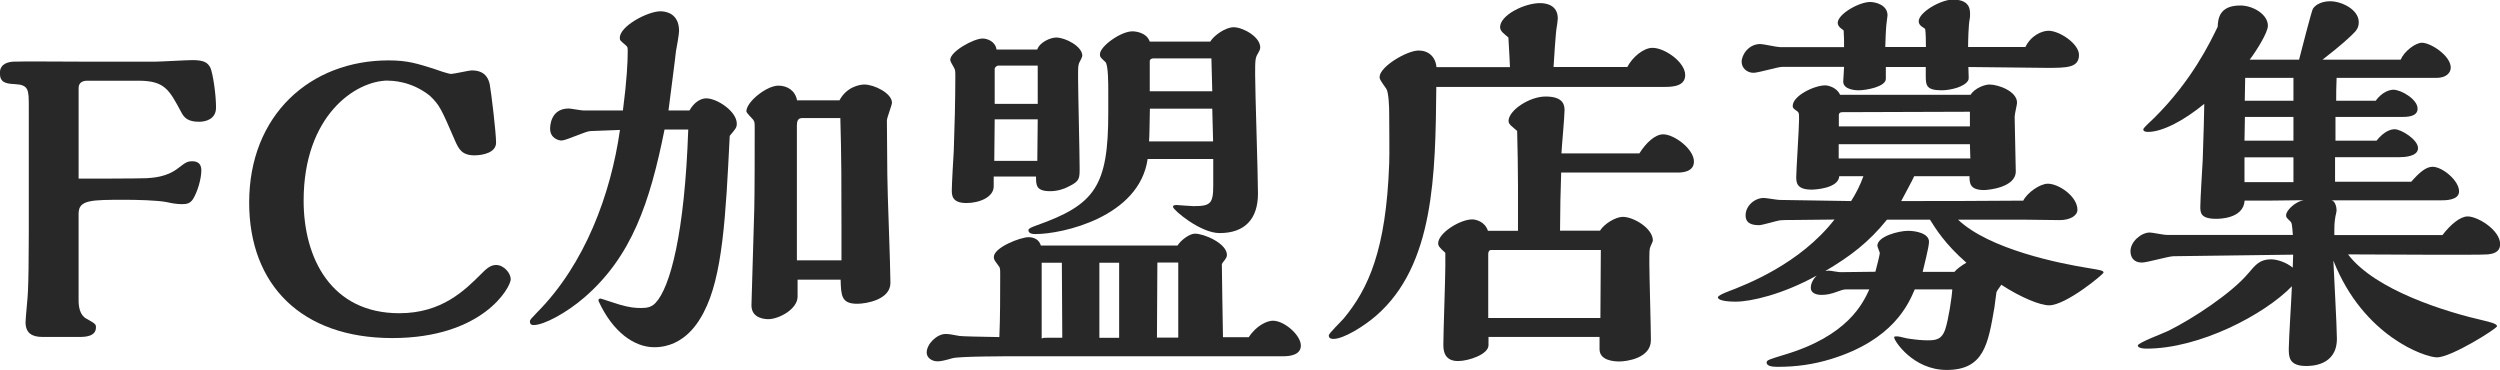
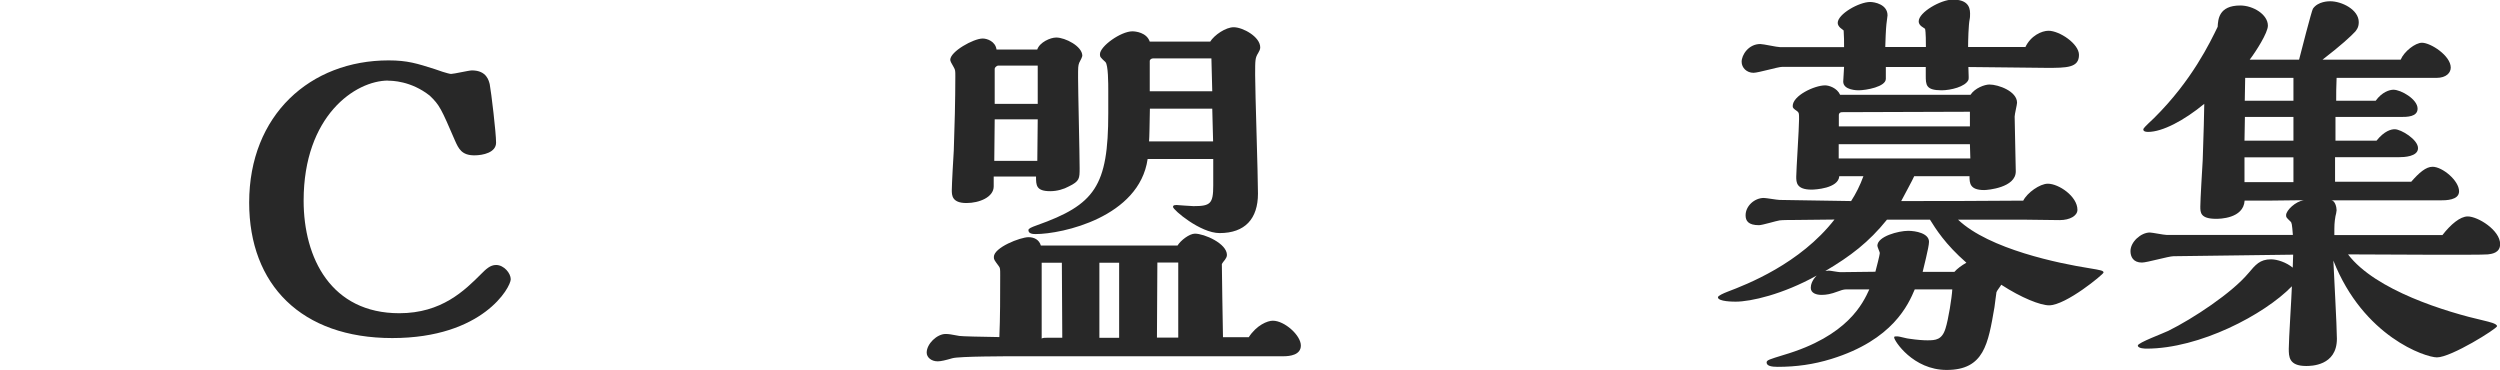
<svg xmlns="http://www.w3.org/2000/svg" id="_レイヤー_2" data-name="レイヤー 2" viewBox="0 0 177.19 26.24">
  <defs>
    <style>
      .cls-1 {
        fill: #282828;
      }
    </style>
  </defs>
  <g id="txt">
    <g>
-       <path class="cls-1" d="m5.57,12.66c.7,0,4.06,0,4.82-.03.39-.03,1.37-.06,2.18-.67.59-.45.7-.53,1.06-.53.34,0,.64.14.64.64,0,.62-.28,1.54-.59,2.04-.2.31-.45.36-.78.36-.36,0-.7-.06-1.06-.14-.67-.14-2.21-.17-2.97-.17-2.41,0-3.3,0-3.3.98v6.16c0,.42.08,1.04.56,1.29.64.36.67.39.67.62,0,.64-.78.67-1.12.67h-2.69c-.73,0-1.18-.28-1.18-1.04,0-.31.17-1.88.17-2.21.08-1.74.06-4.82.06-13.05,0-1.23,0-1.57-1.01-1.62-.62-.03-1.04-.11-1.04-.78,0-.73.7-.78.9-.81.36-.03,4.37,0,5.18,0h4.9c.39,0,2.24-.11,2.66-.11.76,0,1.09.14,1.29.56.17.42.39,1.85.39,2.8,0,.81-.7,1.01-1.2,1.01-.78,0-1.06-.28-1.26-.67-.87-1.62-1.18-2.24-3.05-2.24h-3.61c-.39,0-.62.17-.62.53v6.41Z" />
      <path class="cls-1" d="m27.51,5.71c-2.32,0-5.99,2.49-5.99,8.51,0,4.09,1.96,7.98,6.78,7.98,3,0,4.62-1.6,5.82-2.8.31-.31.62-.62,1.04-.62.56,0,1.04.59,1.04,1.01,0,.56-1.96,4.17-8.4,4.17s-10.14-3.78-10.14-9.6c0-6.22,4.34-10.08,9.88-10.08,1.34,0,2.02.22,3.28.62.14.06.98.34,1.15.34.2,0,1.26-.25,1.48-.25,1.06,0,1.2.76,1.26.98.11.59.45,3.44.45,4.14s-.92.9-1.54.9c-.9,0-1.12-.48-1.37-1.04-.98-2.27-1.09-2.52-1.79-3.19-1.34-1.06-2.72-1.06-2.94-1.06Z" />
-       <path class="cls-1" d="m48.86,7.84c.36-.64.84-.87,1.2-.87.76,0,2.16.92,2.16,1.79,0,.28-.06.34-.5.87-.28,5.68-.5,9.97-1.85,12.52-.28.53-1.29,2.46-3.5,2.46-1.4,0-2.94-1.06-3.95-3.28v-.06c0-.08.08-.11.14-.11s1.09.36,1.32.42c.73.22,1.18.25,1.54.25.45,0,.76-.06,1.04-.36,1.04-1.09,2.07-4.93,2.32-12.29h-1.68c-1.04,5.18-2.32,8.99-5.68,11.9-1.26,1.09-2.86,1.96-3.61,1.96-.14,0-.25-.06-.25-.25,0-.14.06-.17.5-.64,3.42-3.44,5.24-8.43,5.88-12.94l-2.1.08c-.31,0-1.71.67-2.04.67-.22,0-.81-.17-.81-.84,0-.11,0-1.43,1.32-1.43.14,0,.87.14,1.04.14h2.8c.28-2.13.34-3.47.34-4.14,0-.34,0-.36-.14-.48-.39-.34-.42-.34-.42-.53,0-.84,1.99-1.88,2.88-1.88.42,0,1.32.17,1.32,1.4,0,.2-.17,1.2-.22,1.43-.06.62-.45,3.53-.53,4.2h1.51Zm10.64-.73c.5-.95,1.43-1.12,1.76-1.12.7,0,1.96.62,1.96,1.29,0,.17-.36,1.06-.36,1.26l.03,3.84c0,1.09.22,6.47.22,7.67s-1.74,1.48-2.35,1.48c-1.12,0-1.15-.56-1.18-1.71h-3.05v1.2c0,.9-1.34,1.6-2.07,1.6-.14,0-1.2,0-1.2-.98,0-.06.17-5.77.2-6.83.03-1.18.03-4.48.03-5.66,0-.48,0-.5-.11-.67-.06-.08-.48-.48-.48-.59,0-.67,1.43-1.82,2.27-1.82.64,0,1.2.36,1.32,1.04h3.02Zm.14,11.34v-2.38c0-2.77,0-5.01-.08-7.7h-2.72c-.28,0-.36.22-.36.5v9.58h3.16Z" />
-       <path class="cls-1" d="m88.5,23.91c.56-.87,1.34-1.18,1.71-1.18.84,0,1.99,1.04,1.99,1.76,0,.67-.78.76-1.23.76h-18.82c-.73,0-4.17,0-4.65.14s-.81.22-1.04.22c-.45,0-.78-.28-.78-.62,0-.62.73-1.32,1.34-1.32.22,0,.39.03.98.14.2.03,1.51.06,2.83.08.06-1.34.06-3,.06-4.37,0-.48,0-.53-.11-.67-.31-.42-.34-.45-.34-.64,0-.67,1.88-1.4,2.46-1.4.42,0,.76.2.87.59h9.69c.22-.36.84-.84,1.23-.84.67,0,2.27.7,2.27,1.51,0,.14-.08.25-.14.34-.03.03-.2.25-.22.31.03,2.02.03,2.6.08,5.18h1.82Zm-14.98-20.41c.17-.5.92-.84,1.34-.84.64,0,1.85.62,1.85,1.29,0,.06-.11.31-.22.5-.08.22-.08.31-.08,1.06,0,.92.11,5.4.11,6.41,0,.73,0,.92-.76,1.29-.36.2-.84.34-1.32.34-1.01,0-1.01-.42-1.01-1.04h-3v.7c0,.76-1.01,1.18-1.93,1.18-1.04,0-1.04-.56-1.04-.92,0-.39.11-2.35.14-2.8.06-1.6.11-3.64.11-5.26,0-.39,0-.45-.11-.64-.17-.28-.25-.45-.25-.53,0-.59,1.65-1.51,2.3-1.51.31,0,.9.2.98.78h2.88Zm0,7.9c0-.42.03-2.46.03-2.94h-3.05l-.03,2.94h3.05Zm.03-4.03v-2.72h-2.8c-.11,0-.25.14-.25.22v2.49h3.05Zm12.21-4.4c.31-.5,1.12-1.04,1.68-1.04.64,0,1.88.67,1.88,1.43,0,.14-.06.25-.14.39-.22.36-.22.48-.22,1.57,0,1.2.2,7.06.2,8.4,0,1.79-.92,2.8-2.72,2.8-1.37,0-3.3-1.65-3.3-1.85,0-.06,0-.14.25-.14.03,0,1.01.08,1.2.08,1.2,0,1.4-.17,1.4-1.46v-1.88h-4.65c-.59,4.12-6.05,5.32-7.95,5.32-.2,0-.5-.03-.5-.28,0-.11.2-.2.59-.34,4.12-1.46,5.07-2.77,5.07-7.95v-1.6c0-.48,0-1.82-.2-2.02-.36-.34-.39-.36-.39-.56,0-.56,1.48-1.62,2.3-1.62.22,0,1.01.08,1.23.73h4.28Zm-10.47,20.97l-.03-5.32h-1.43v5.38c.06-.03.06-.06.34-.06h1.12Zm4.03,0v-5.32h-1.4v5.32h1.4Zm6.66-13.92l-.06-2.32h-4.42c-.03,1.46-.03,1.93-.06,2.32h4.54Zm-.06-3.56l-.06-2.32h-4.12c-.08,0-.22.03-.25.17v2.16h4.42Zm-2.41,17.47v-5.32h-1.48l-.03,5.32h1.51Z" />
-       <path class="cls-1" d="m115.33,4.76c.36-.7,1.15-1.37,1.79-1.37.87,0,2.32,1.01,2.32,1.93,0,.76-.81.84-1.43.84h-16.21c-.06,6.22-.14,12.63-4.26,16.21-.87.76-2.32,1.65-3.02,1.65-.17,0-.34-.03-.34-.25,0-.14.9-1.01,1.06-1.2,1.74-2.1,3-4.84,3.22-10.95.03-.53,0-3.08,0-3.67,0-.28-.03-1.4-.2-1.65-.45-.64-.48-.7-.48-.84,0-.73,1.93-1.88,2.77-1.88.7,0,1.2.45,1.26,1.18h5.21c-.03-.53-.03-.84-.11-2.1-.06-.06-.34-.28-.39-.34-.08-.08-.2-.22-.2-.39,0-.87,1.74-1.71,2.83-1.71.39,0,1.26.11,1.26,1.09,0,.11-.06.53-.08.64-.06.25-.2,2.41-.22,2.8h5.21Zm.87,6.1c.48-.76,1.12-1.34,1.68-1.34.78,0,2.18,1.04,2.18,1.93,0,.73-.81.78-1.15.78h-8.26c-.06,1.9-.06,2.04-.08,4.12h2.83c.31-.5,1.12-.98,1.62-.98.76,0,2.13.81,2.13,1.68,0,.06-.14.34-.17.42-.08.2-.08.31-.08,1.26,0,.76.11,4.54.11,5.38,0,1.29-1.74,1.51-2.24,1.51-.42,0-1.4-.08-1.4-.87v-.87h-7.87v.59c0,.64-1.4,1.12-2.16,1.12-1.04,0-1.04-.84-1.04-1.2,0-.78.14-4.68.14-5.54v-.92c-.03-.06-.28-.25-.31-.31-.08-.08-.2-.2-.2-.36,0-.76,1.57-1.71,2.41-1.71.25,0,.9.14,1.12.81h2.13v-3.19c0-1.29-.03-2.6-.06-3.89-.06-.06-.34-.28-.39-.34-.11-.08-.22-.22-.22-.36,0-.76,1.48-1.74,2.63-1.74,1.29,0,1.34.64,1.34.98,0,.45-.2,2.58-.22,3.05h5.52Zm-2.77,11.68c0-.67.03-4.06.03-4.82h-7.78c-.14,0-.2.14-.2.28v4.54h7.95Z" />
+       <path class="cls-1" d="m88.5,23.91c.56-.87,1.34-1.18,1.71-1.18.84,0,1.99,1.04,1.99,1.76,0,.67-.78.76-1.23.76h-18.82c-.73,0-4.17,0-4.65.14s-.81.22-1.04.22c-.45,0-.78-.28-.78-.62,0-.62.73-1.32,1.34-1.32.22,0,.39.03.98.14.2.03,1.51.06,2.83.08.06-1.34.06-3,.06-4.37,0-.48,0-.53-.11-.67-.31-.42-.34-.45-.34-.64,0-.67,1.88-1.4,2.46-1.4.42,0,.76.2.87.59h9.69c.22-.36.84-.84,1.23-.84.67,0,2.27.7,2.27,1.51,0,.14-.08.25-.14.34-.03.03-.2.25-.22.31.03,2.02.03,2.6.08,5.18h1.82Zm-14.98-20.41c.17-.5.92-.84,1.34-.84.64,0,1.85.62,1.85,1.29,0,.06-.11.31-.22.5-.08.22-.08.31-.08,1.06,0,.92.11,5.4.11,6.41,0,.73,0,.92-.76,1.29-.36.2-.84.34-1.32.34-1.01,0-1.01-.42-1.01-1.04h-3v.7c0,.76-1.01,1.18-1.93,1.18-1.04,0-1.04-.56-1.04-.92,0-.39.11-2.35.14-2.8.06-1.6.11-3.64.11-5.26,0-.39,0-.45-.11-.64-.17-.28-.25-.45-.25-.53,0-.59,1.65-1.51,2.3-1.51.31,0,.9.2.98.78h2.88Zm0,7.9c0-.42.03-2.46.03-2.94h-3.05l-.03,2.94h3.05Zm.03-4.03v-2.72h-2.8c-.11,0-.25.14-.25.22v2.49h3.05Zm12.21-4.4c.31-.5,1.12-1.04,1.68-1.04.64,0,1.88.67,1.88,1.43,0,.14-.06.25-.14.39-.22.36-.22.48-.22,1.57,0,1.2.2,7.06.2,8.4,0,1.79-.92,2.8-2.72,2.8-1.37,0-3.3-1.65-3.3-1.85,0-.06,0-.14.25-.14.03,0,1.01.08,1.2.08,1.2,0,1.4-.17,1.4-1.46v-1.88h-4.65c-.59,4.12-6.05,5.32-7.95,5.32-.2,0-.5-.03-.5-.28,0-.11.2-.2.59-.34,4.12-1.46,5.07-2.77,5.07-7.95v-1.6c0-.48,0-1.82-.2-2.02-.36-.34-.39-.36-.39-.56,0-.56,1.48-1.62,2.3-1.62.22,0,1.01.08,1.23.73h4.28Zm-10.47,20.97l-.03-5.32h-1.43v5.38c.06-.03.06-.06.34-.06h1.12Zm4.03,0v-5.32h-1.4v5.32h1.4Zm6.66-13.92l-.06-2.32h-4.42c-.03,1.46-.03,1.93-.06,2.32h4.54m-.06-3.56l-.06-2.32h-4.12c-.08,0-.22.03-.25.17v2.16h4.42Zm-2.41,17.47v-5.32h-1.48l-.03,5.32h1.51Z" />
      <path class="cls-1" d="m138.78,15.57c2.21,2.1,7.2,3.11,9.3,3.44.84.14,1.01.17,1.01.31,0,.11-2.66,2.32-3.86,2.32-.62,0-1.96-.53-3.39-1.46-.03.08-.31.42-.34.53-.03.14-.11.9-.14,1.06-.45,2.6-.73,4.45-3.39,4.45-2.38,0-3.72-2.07-3.72-2.3,0-.08.03-.08.25-.08.11,0,.7.17.84.17.53.08.98.11,1.26.11.59,0,1.04-.03,1.29-.84.2-.62.45-2.18.48-2.77h-2.66c-.45,1.06-1.54,3.58-5.91,4.93-1.26.39-2.49.56-3.81.56-.42,0-.78-.06-.78-.31,0-.17.2-.22,1.2-.53,4.56-1.34,5.63-3.67,6.08-4.65h-1.65c-.17,0-.42.08-.56.14-.53.2-.84.25-1.18.25s-.76-.11-.76-.5c0-.2.08-.53.42-.87-2.41,1.34-4.68,1.85-5.74,1.85-.14,0-1.26,0-1.26-.31,0-.11.39-.28.67-.39,1.4-.53,5.15-1.99,7.59-5.12-.39,0-2.32.03-2.77.03-.22,0-.95,0-1.12.03-.22.03-1.23.34-1.46.34-.76,0-.95-.31-.95-.7,0-.67.64-1.23,1.29-1.23.17,0,.95.14,1.12.14.22,0,4.82.08,5.07.08.34-.53.64-1.12.87-1.76h-1.71c-.06.87-1.74.95-1.96.95-1.09,0-1.09-.53-1.09-.92,0-.45.2-3.42.2-4.06,0-.42,0-.45-.11-.56-.31-.22-.34-.25-.34-.39,0-.73,1.54-1.46,2.3-1.46.25,0,.84.17,1.06.67h9.24c.31-.48,1.01-.73,1.34-.73.64,0,1.96.48,1.96,1.29,0,.14-.17.81-.17.98,0,.62.08,3.33.08,3.89,0,1.15-1.99,1.32-2.24,1.32-1.01,0-1.04-.48-1.04-.98h-3.92c-.06.17-.81,1.54-.92,1.76,3.28,0,4.7,0,8.65-.03.28-.56,1.18-1.2,1.74-1.2.78,0,2.1.9,2.1,1.85,0,.42-.53.73-1.26.73-.34,0-2.02-.03-2.41-.03h-4.79Zm4.76-12.21c.39-.84,1.18-1.18,1.65-1.18.78,0,2.16.92,2.16,1.71,0,.92-.87.92-2.3.92-.78,0-4.68-.06-5.54-.06.03.76.03.84,0,.92-.22.48-1.26.73-1.9.73-1.12,0-1.12-.39-1.12-1.06v-.59h-2.83v.84c0,.56-1.4.81-1.93.81-.08,0-1.09,0-1.09-.62,0-.14.06-.87.06-1.04h-4.4c-.28,0-1.68.42-2.02.42-.48,0-.84-.36-.84-.78,0-.5.5-1.26,1.32-1.26.22,0,1.18.22,1.4.22h4.54c0-.39,0-.76-.03-1.18-.03-.03-.22-.17-.25-.2-.11-.11-.17-.22-.17-.34,0-.62,1.51-1.48,2.3-1.48.31,0,1.23.17,1.23.95,0,.03-.08.62-.08.64-.03.22-.08,1.34-.08,1.6h2.88c0-.28,0-1.06-.06-1.29-.03-.03-.22-.14-.25-.17-.14-.11-.2-.22-.2-.36,0-.64,1.57-1.54,2.41-1.54.98,0,1.23.45,1.23.98,0,.11,0,.31-.03.42-.08.39-.11,1.51-.11,1.96h4.06Zm-5.01,15.9c.17-.2.5-.45.84-.64-1.51-1.32-2.18-2.41-2.58-3.05h-3.05c-1.29,1.6-2.58,2.58-4.37,3.64l.25-.03c.11,0,.67.11.81.11l2.49-.03c.31-1.18.31-1.29.31-1.34s-.17-.42-.17-.5c0-.67,1.51-1.06,2.18-1.06.53,0,1.48.17,1.48.78,0,.39-.42,1.96-.45,2.13h2.24Zm1.09-10.3v-1.04c-1.29,0-7.62.03-9.04.03-.2,0-.25.11-.25.2v.81h9.3Zm.03,2.27c0-.14-.03-.84-.03-1.01h-9.3v1.01h9.32Z" />
      <path class="cls-1" d="m173.11,16.66c.59-.76,1.26-1.32,1.79-1.32.73,0,2.3.98,2.3,1.96,0,.64-.62.7-.87.73-.53.06-8.34,0-9.91,0,1.93,2.55,6.97,4.09,9.66,4.7.31.08.9.2.9.39,0,.17-3.25,2.21-4.26,2.21-.81,0-5.21-1.46-7.34-6.86.03.78.25,4.68.25,5.54,0,1.93-1.85,1.93-2.18,1.93-1.23,0-1.23-.67-1.23-1.23,0-.64.2-3.72.22-4.42-1.96,2.02-6.55,4.42-10.3,4.42-.06,0-.62,0-.62-.22,0-.2,1.82-.87,2.16-1.04,1.76-.87,4.51-2.69,5.68-4.09.5-.59.81-.98,1.6-.98.45,0,1.09.22,1.54.59,0-.14.03-.78.03-.92l-8.48.11c-.34,0-1.88.45-2.24.45-.62,0-.81-.42-.81-.81,0-.67.76-1.32,1.37-1.32.17,0,.98.17,1.18.17h8.96c-.06-.78-.08-.87-.17-.95-.28-.28-.31-.28-.31-.45,0-.34.67-.98,1.26-1.06-1.65.03-2.88.03-4.2.03-.08,1.29-1.82,1.29-2.02,1.29-1.12,0-1.12-.45-1.12-.87,0-.48.14-2.77.17-3.3.06-1.82.11-3.42.11-3.98-1.43,1.18-2.97,1.99-3.98,1.99-.06,0-.34,0-.34-.17,0-.08.08-.17.76-.81,2.69-2.66,3.98-5.38,4.51-6.47.03-.5.06-1.51,1.6-1.51.92,0,1.96.64,1.96,1.43,0,.5-.84,1.82-1.29,2.41h3.5c.11-.45.9-3.5.98-3.61.36-.53,1.12-.53,1.23-.53.81,0,2.02.59,2.02,1.48,0,.39-.17.56-.25.67-.34.36-1.01.98-2.32,1.99h5.54c.25-.59,1.04-1.2,1.51-1.2.62,0,2.04.92,2.04,1.76,0,.36-.31.73-1.01.73h-7.08c-.03.59-.03,1.18-.03,1.62h2.8c.45-.62.98-.78,1.26-.78.53,0,1.71.67,1.71,1.34,0,.59-.76.59-1.2.59h-4.62v1.68h2.91c.56-.7,1.04-.81,1.29-.81.45,0,1.65.73,1.65,1.34s-1.01.64-1.32.64h-4.56v1.74h5.4c.56-.64,1.04-1.06,1.51-1.06.7,0,1.88.98,1.88,1.74,0,.64-.95.64-1.34.64h-7.73c.28,0,.39.48.39.7,0,.06-.06.39-.08.42-.08.48-.08.62-.08,1.34h7.67Zm-10.56-6.69v-1.68h-3.44l-.03,1.68h3.47Zm0,2.94v-1.76h-3.47v1.76h3.47Zm0-5.77v-1.62h-3.42l-.03,1.62h3.44Z" />
    </g>
  </g>
</svg>